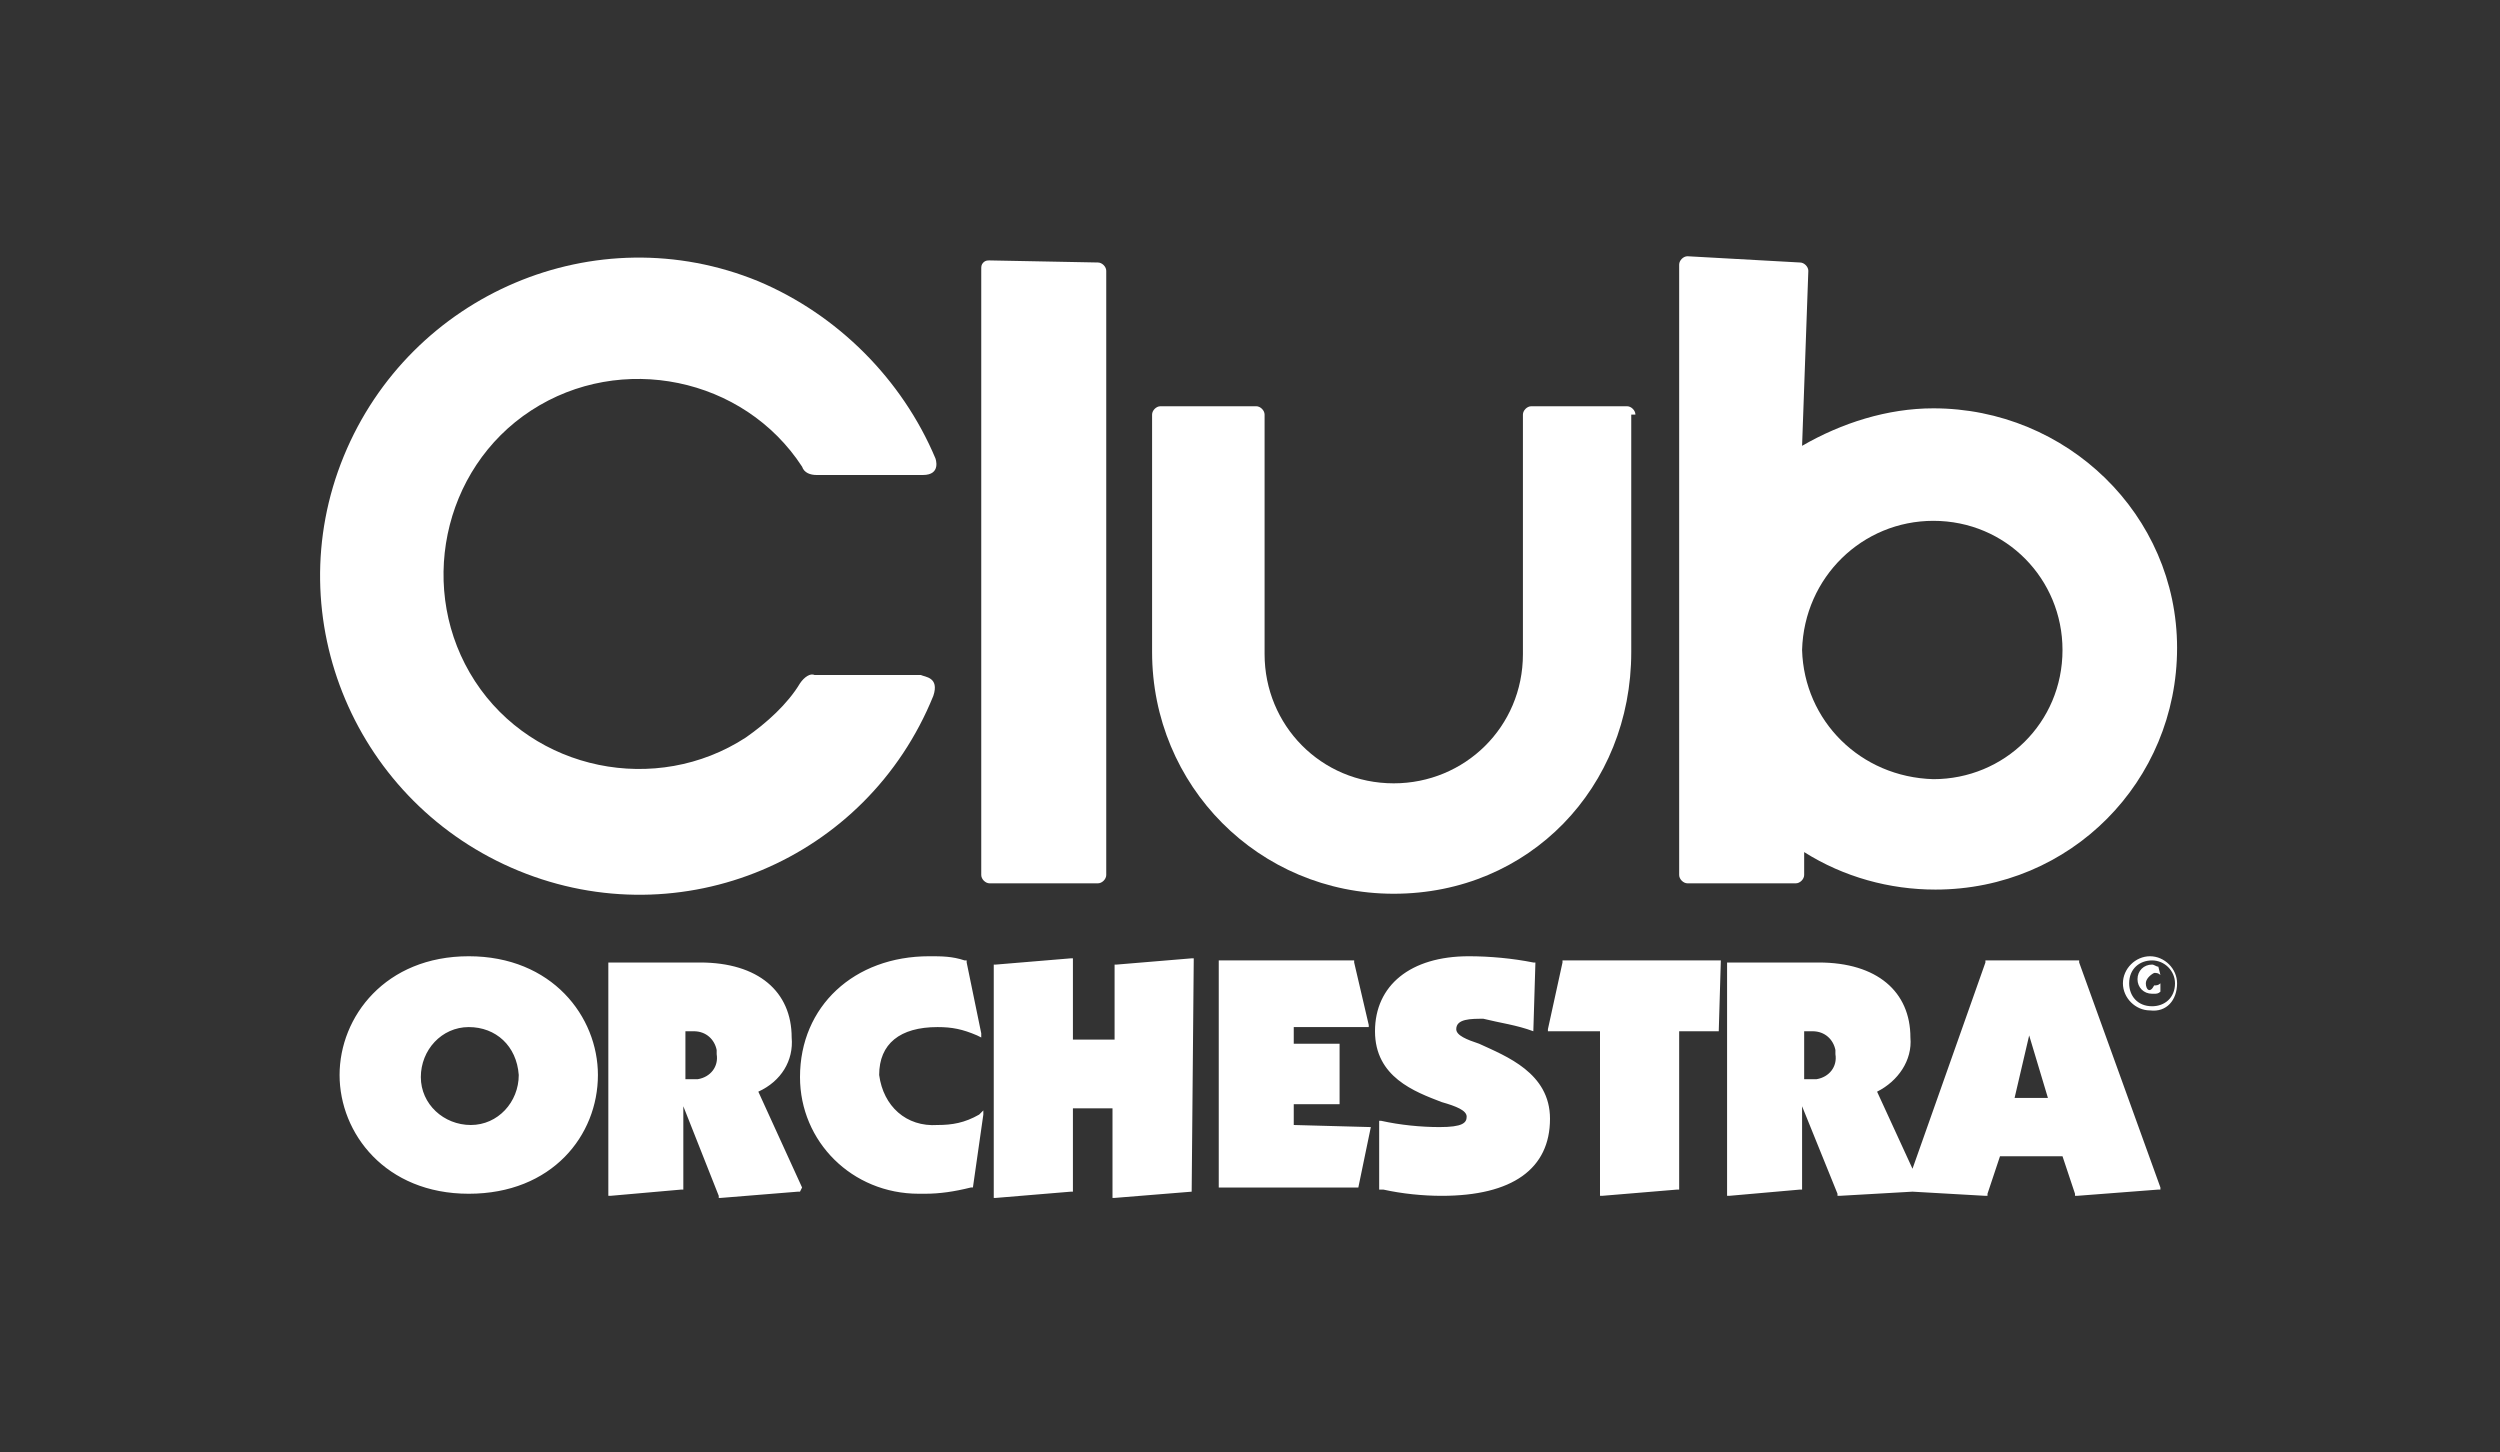
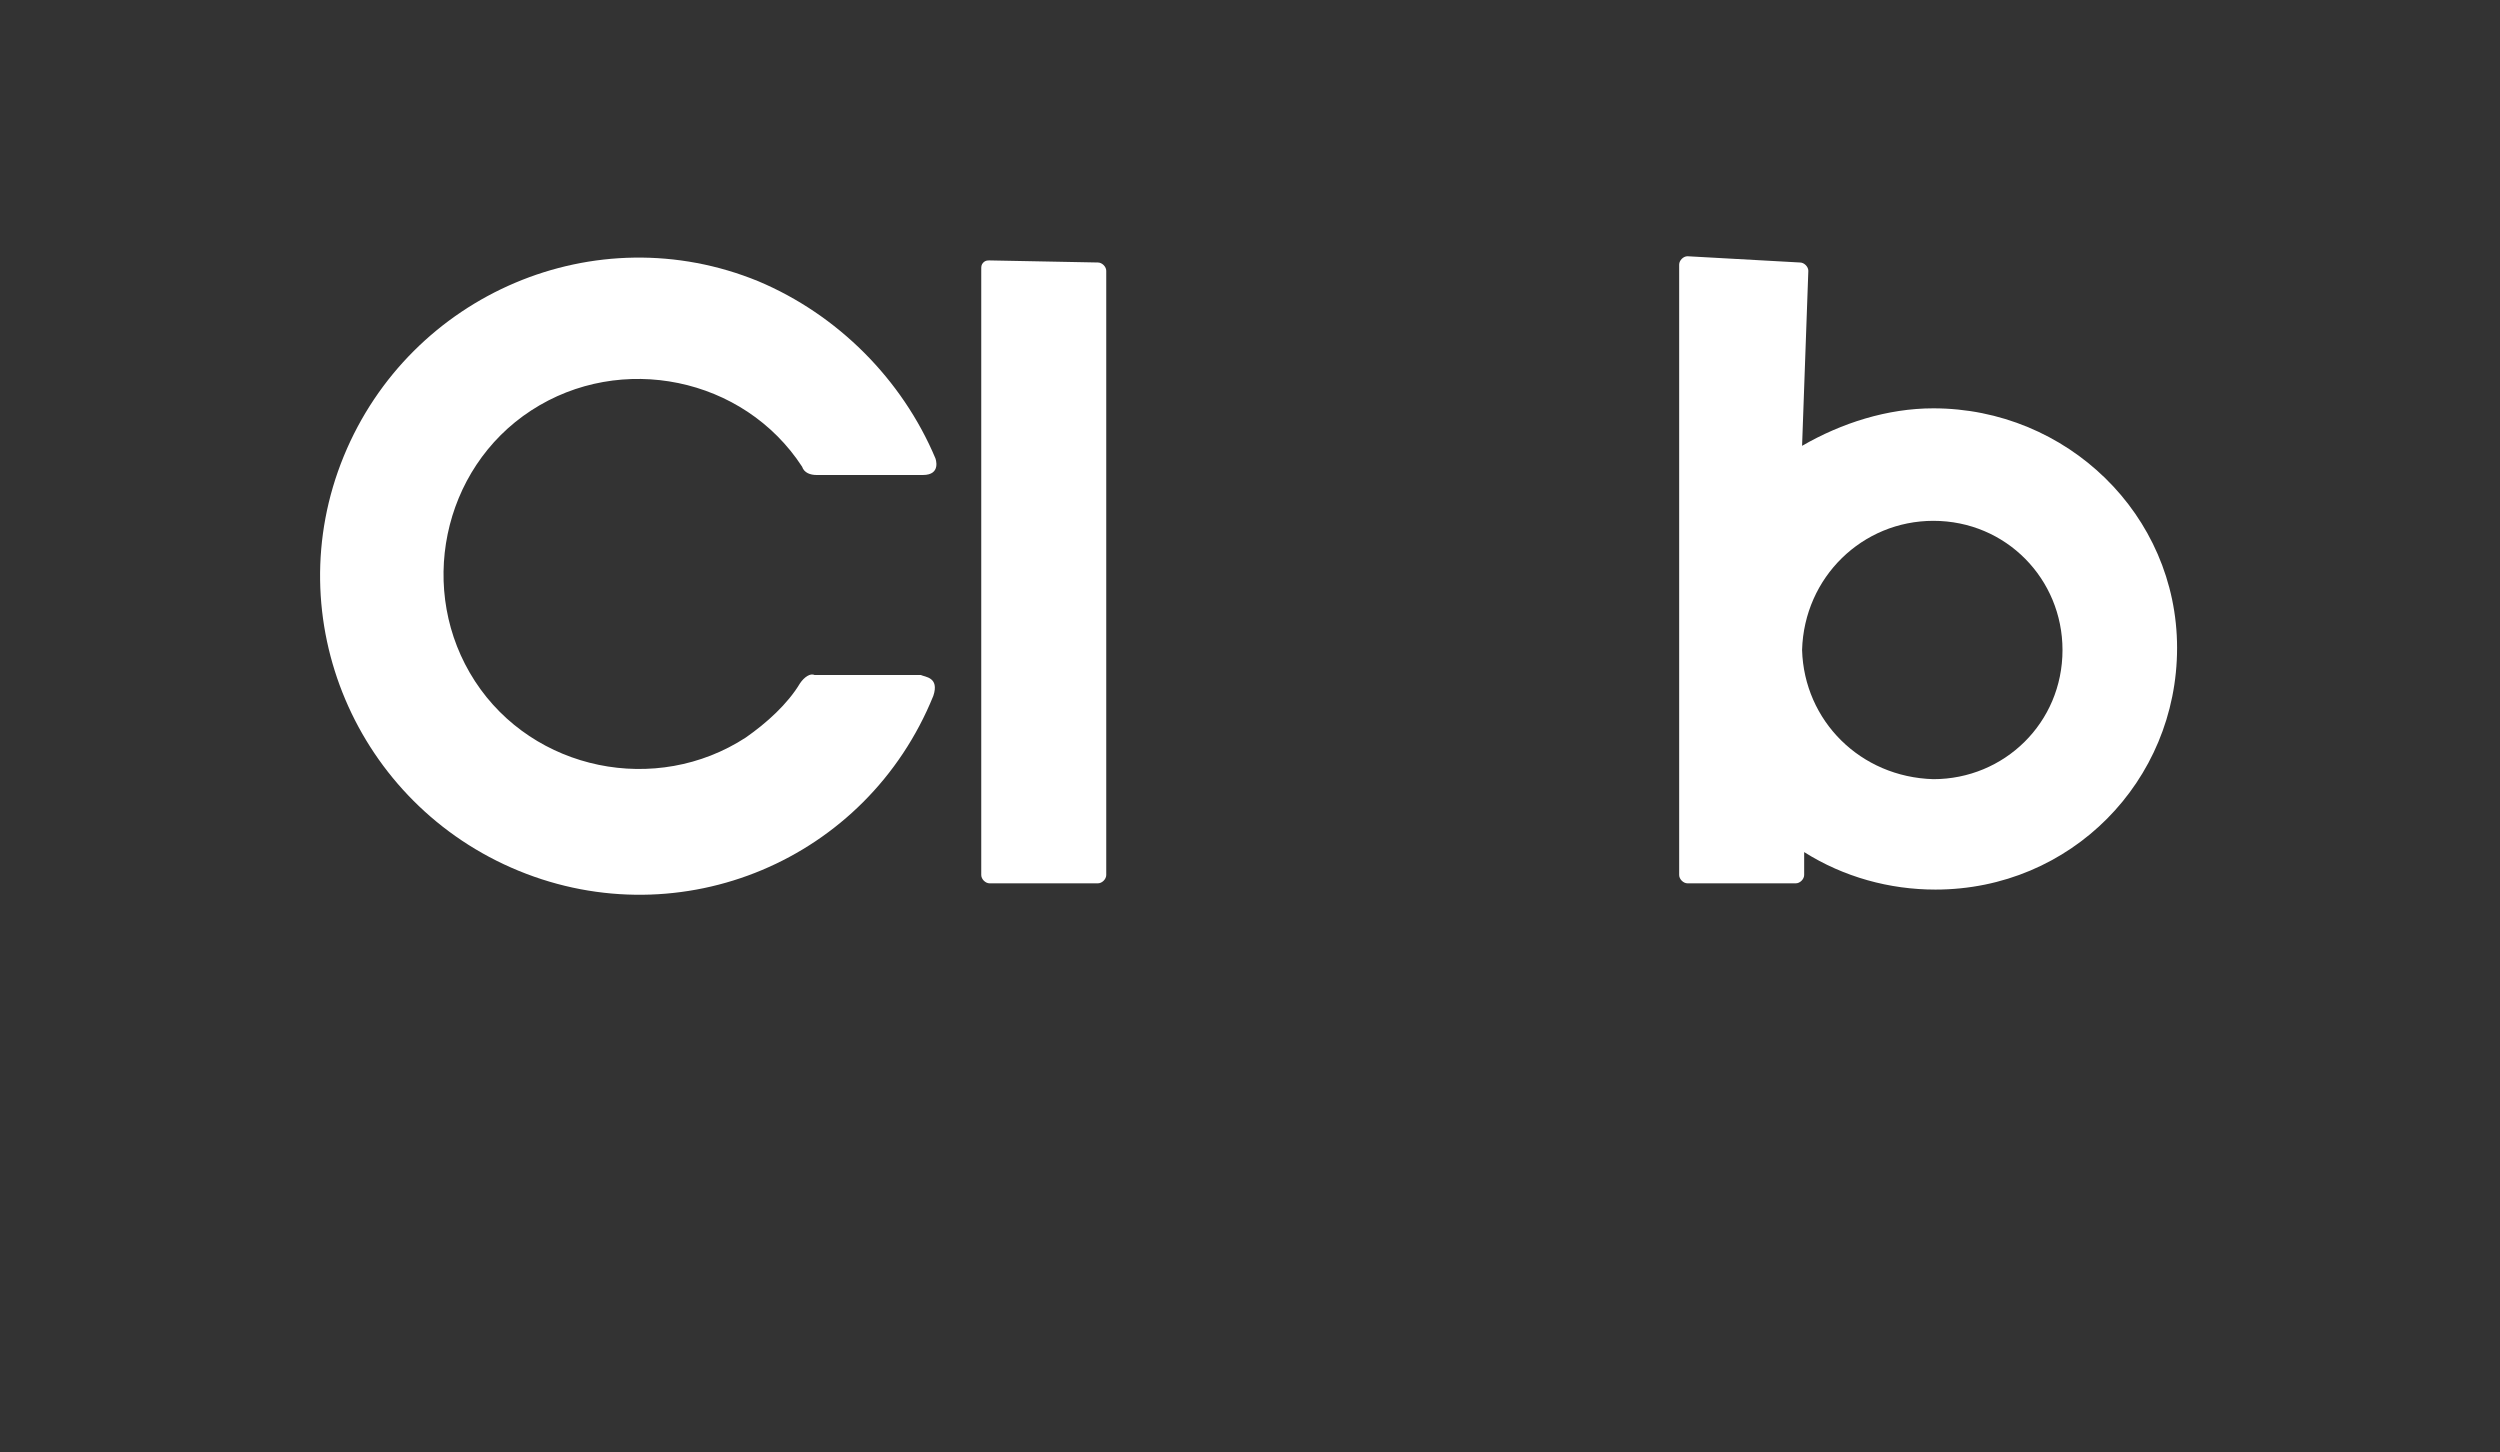
<svg xmlns="http://www.w3.org/2000/svg" version="1.1" id="club_doré" x="0px" y="0px" viewBox="0 0 120 69.7" style="enable-background:new 0 0 120 69.7;" xml:space="preserve">
  <rect x="0" y="0" width="120" height="69.7" fill="#333333" stroke="none" />
  <style type="text/css">
	.st0{display:none;fill:#FFFFFF;}
	.st1{fill:#FFFFFF;}
</style>
  <path class="st0" d="M107.7,67.9H12.3c-4.9,0-8.9-4-8.9-8.9V10.7c0-4.9,4-8.9,8.9-8.9h95.4c4.9,0,8.9,4,8.9,8.9v48.5  C116.6,64,112.6,67.9,107.7,67.9z M12.3,2.7c-4.4,0-8,3.6-8,8V59c0,4.4,3.6,8,8,8h95.4c4.4,0,8-3.5,8-7.9V10.7c0-4.4-3.6-8-8-8  C107.7,2.7,12.3,2.7,12.3,2.7z" />
-   <path id="Tracé_96" class="st1" d="M104.5,47.2c0-0.7-0.6-1.3-1.3-1.3c-0.7,0-1.3,0.6-1.3,1.3s0.6,1.3,1.3,1.3  C104,48.6,104.5,48,104.5,47.2 M104.4,47.2c0,0.7-0.5,1.1-1.1,1.1c-0.7,0-1.1-0.5-1.1-1.1c0-0.7,0.5-1.1,1.1-1.1l0,0  C103.9,46.1,104.4,46.6,104.4,47.2 M103,47.2c0-0.2,0.2-0.4,0.4-0.5l0,0c0.1,0,0.2,0,0.3,0.1l-0.1-0.4c-0.1,0-0.2-0.1-0.3-0.1  c-0.4,0-0.7,0.3-0.7,0.7l0,0c0,0.4,0.3,0.7,0.7,0.7h0.1c0.1,0,0.2,0,0.3-0.1v-0.4c-0.1,0.1-0.2,0.1-0.3,0.1  C103.2,47.7,103,47.5,103,47.2L103,47.2 M103.7,57l-3.9-10.8v-0.1h-4.5v0.1l-3.5,9.9l-1.7-3.7c1-0.5,1.7-1.5,1.6-2.6  c0-2.2-1.6-3.6-4.4-3.6h-4.4v11.2H83l3.4-0.3h0.1v-4l1.7,4.2v0.1h0.1l3.5-0.2l3.5,0.2h0.1v-0.1l0.6-1.8h3l0.6,1.8v0.1h0.1l3.9-0.3  h0.1L103.7,57z M88.1,50.6c0.1,0.6-0.3,1.1-0.9,1.2c-0.1,0-0.1,0-0.2,0h-0.4v-2.3H87c0.6,0,1,0.4,1.1,0.9  C88.1,50.4,88.1,50.5,88.1,50.6 M98.3,52.7h-1.6l0.7-3L98.3,52.7z M82.5,49.5L82.5,49.5l0.1-3.4H75v0.1l-0.7,3.2v0.1h2.5v7.9h0.1  l3.6-0.3h0.1v-7.6H82.5z M73.6,49.5L73.6,49.5l0.1-3.3h-0.1c-1-0.2-2.1-0.3-3.1-0.3c-2.8,0-4.5,1.4-4.5,3.6s1.9,2.9,3.2,3.4  c0.7,0.2,1.2,0.4,1.2,0.7s-0.2,0.5-1.3,0.5c-0.9,0-1.9-0.1-2.8-0.3h-0.1v3.3h0.1h0.1c0.9,0.2,1.9,0.3,2.8,0.3c3.4,0,5.2-1.3,5.2-3.7  c0-2.2-2.1-3-3.4-3.6c-0.6-0.2-1.1-0.4-1.1-0.7c0-0.5,0.7-0.5,1.3-0.5C72,49.1,72.8,49.2,73.6,49.5 M65.8,54.1L65.8,54.1L62.1,54v-1  h2.2v-2.9h-2.2v-0.8h3.6v-0.1l-0.7-3v-0.1h-6.5V57h6.7l0,0L65.8,54.1z M57.2,57.2L57.2,57.2L57.3,46h-0.1l-3.6,0.3h-0.1v3.6h-2V46  h-0.1l-3.6,0.3h-0.1v11.2h0.1l3.6-0.3h0.1v-4h1.9v4.3h0.1L57.2,57.2z M42.2,51.6c0-1.5,1-2.3,2.8-2.3c0.7,0,1.2,0.1,1.9,0.4l0.2,0.1  v-0.2l-0.7-3.4v-0.1h-0.1c-0.6-0.2-1.1-0.2-1.7-0.2c-3.6,0-6.2,2.4-6.2,5.8c0,3.1,2.5,5.6,5.7,5.6c0.1,0,0.2,0,0.3,0  c0.7,0,1.4-0.1,2.2-0.3h0.1v0l0.5-3.5v-0.2L47,53.5c-0.7,0.4-1.3,0.5-2,0.5C43.5,54.1,42.4,53.1,42.2,51.6  C42.2,51.7,42.2,51.7,42.2,51.6 M38,49.8c0-2.2-1.6-3.6-4.4-3.6h-4.4v11.2h0.1l3.4-0.3h0.1v-4l1.7,4.3v0.1h0.1l3.7-0.3h0.1l0.1-0.2  l-2.1-4.6C37.5,51.9,38.1,50.9,38,49.8 M34.4,50.6c0.1,0.6-0.3,1.1-0.9,1.2c-0.1,0-0.1,0-0.2,0h-0.4v-2.3h0.4c0.6,0,1,0.4,1.1,0.9  C34.4,50.4,34.4,50.5,34.4,50.6 M28.7,51.6c0-2.8-2.2-5.7-6.2-5.7s-6.2,2.9-6.2,5.7s2.2,5.7,6.2,5.7S28.7,54.5,28.7,51.6 M24.9,51.6  c0,1.3-1,2.4-2.3,2.4s-2.4-1-2.4-2.3s1-2.4,2.3-2.4l0,0C23.8,49.3,24.8,50.2,24.9,51.6L24.9,51.6" />
  <path id="Tracé_97" class="st1" d="M52.7,12.6l-5.2-0.1c-0.1,0-0.2,0-0.3,0.1s-0.1,0.2-0.1,0.3V42c0,0.2,0.2,0.4,0.4,0.4l0,0h5.2  c0.2,0,0.4-0.2,0.4-0.4l0,0V13C53.1,12.8,52.9,12.6,52.7,12.6" />
  <path id="Tracé_98" class="st1" d="M92.8,19.6c-2.2,0-4.4,0.7-6.3,1.8l0.3-8.4c0-0.2-0.2-0.4-0.4-0.4L81,12.3  c-0.2,0-0.4,0.2-0.4,0.4l0,0V42c0,0.2,0.2,0.4,0.4,0.4l0,0h5.2c0.2,0,0.4-0.2,0.4-0.4l0,0v-1.1c1.9,1.2,4.1,1.8,6.3,1.8  c6.5,0,11.6-5.2,11.6-11.6S99.2,19.6,92.8,19.6 M86.5,31.2c0.1-3.5,2.9-6.2,6.3-6.2c3.5,0,6.2,2.8,6.2,6.2c0,3.5-2.8,6.2-6.2,6.2  l0,0C89.3,37.3,86.6,34.6,86.5,31.2L86.5,31.2z" />
-   <path id="Tracé_99" class="st1" d="M78.5,19.9c0-0.2-0.2-0.4-0.4-0.4l0,0h-4.6c-0.2,0-0.4,0.2-0.4,0.4l0,0v10.9v0.1  c0,0.2,0,0.3,0,0.5c0,3.5-2.8,6.2-6.2,6.2c-3.5,0-6.2-2.8-6.2-6.2c0-0.2,0-0.3,0-0.5v-11c0-0.2-0.2-0.4-0.4-0.4l0,0h-4.6  c-0.2,0-0.4,0.2-0.4,0.4l0,0v10.9c0,0.2,0,0.3,0,0.5c0,6.4,5.1,11.6,11.6,11.6s11.4-5.1,11.4-11.6c0-0.2,0-0.3,0-0.5V19.9H78.5z" />
  <path id="Tracé_100" class="st1" d="M44.8,33.4c-3.2,7.9-12.1,11.6-19.9,8.4s-11.6-12.1-8.4-19.9s12.1-11.6,19.9-8.4  c3.8,1.6,6.9,4.7,8.5,8.5c0,0,0.3,0.8-0.6,0.8h-5.1c-0.3,0-0.6-0.1-0.7-0.4c-2.8-4.3-8.7-5.5-13-2.7s-5.5,8.7-2.7,13s8.7,5.5,13,2.7  c1-0.7,2-1.6,2.6-2.6c0.2-0.3,0.5-0.5,0.7-0.4h5.1C44.4,32.5,45.1,32.5,44.8,33.4" />
</svg>